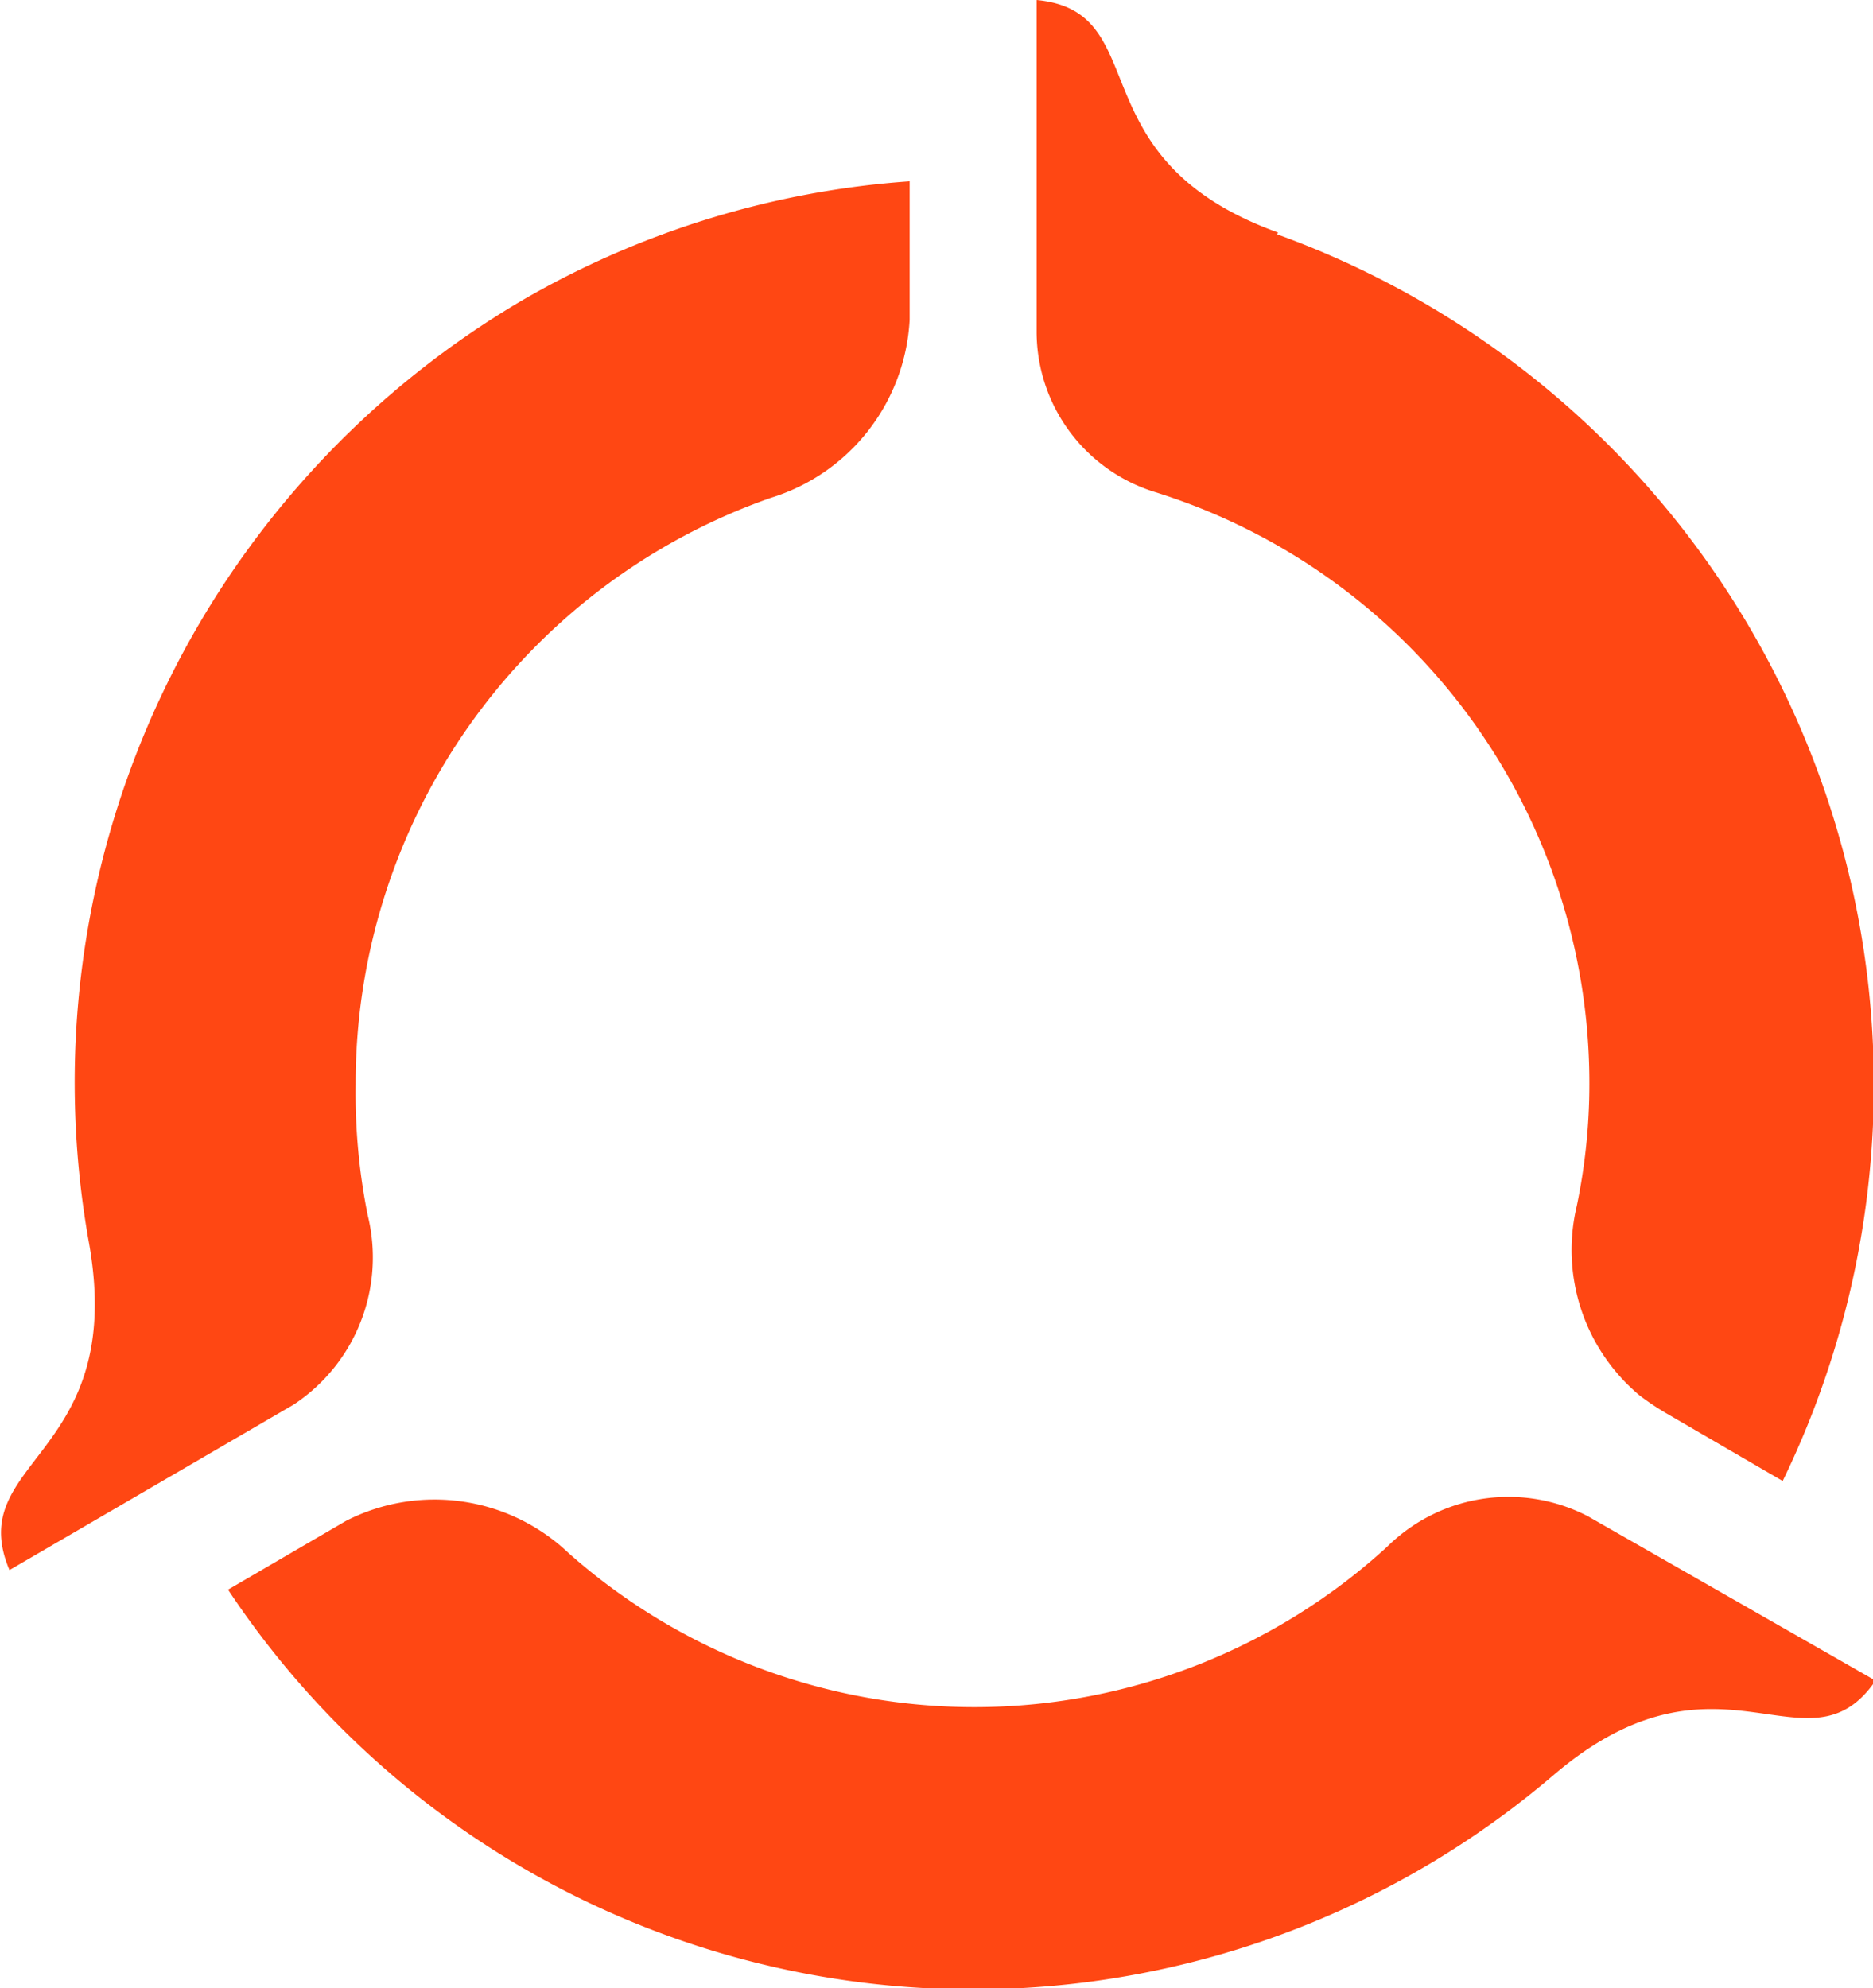
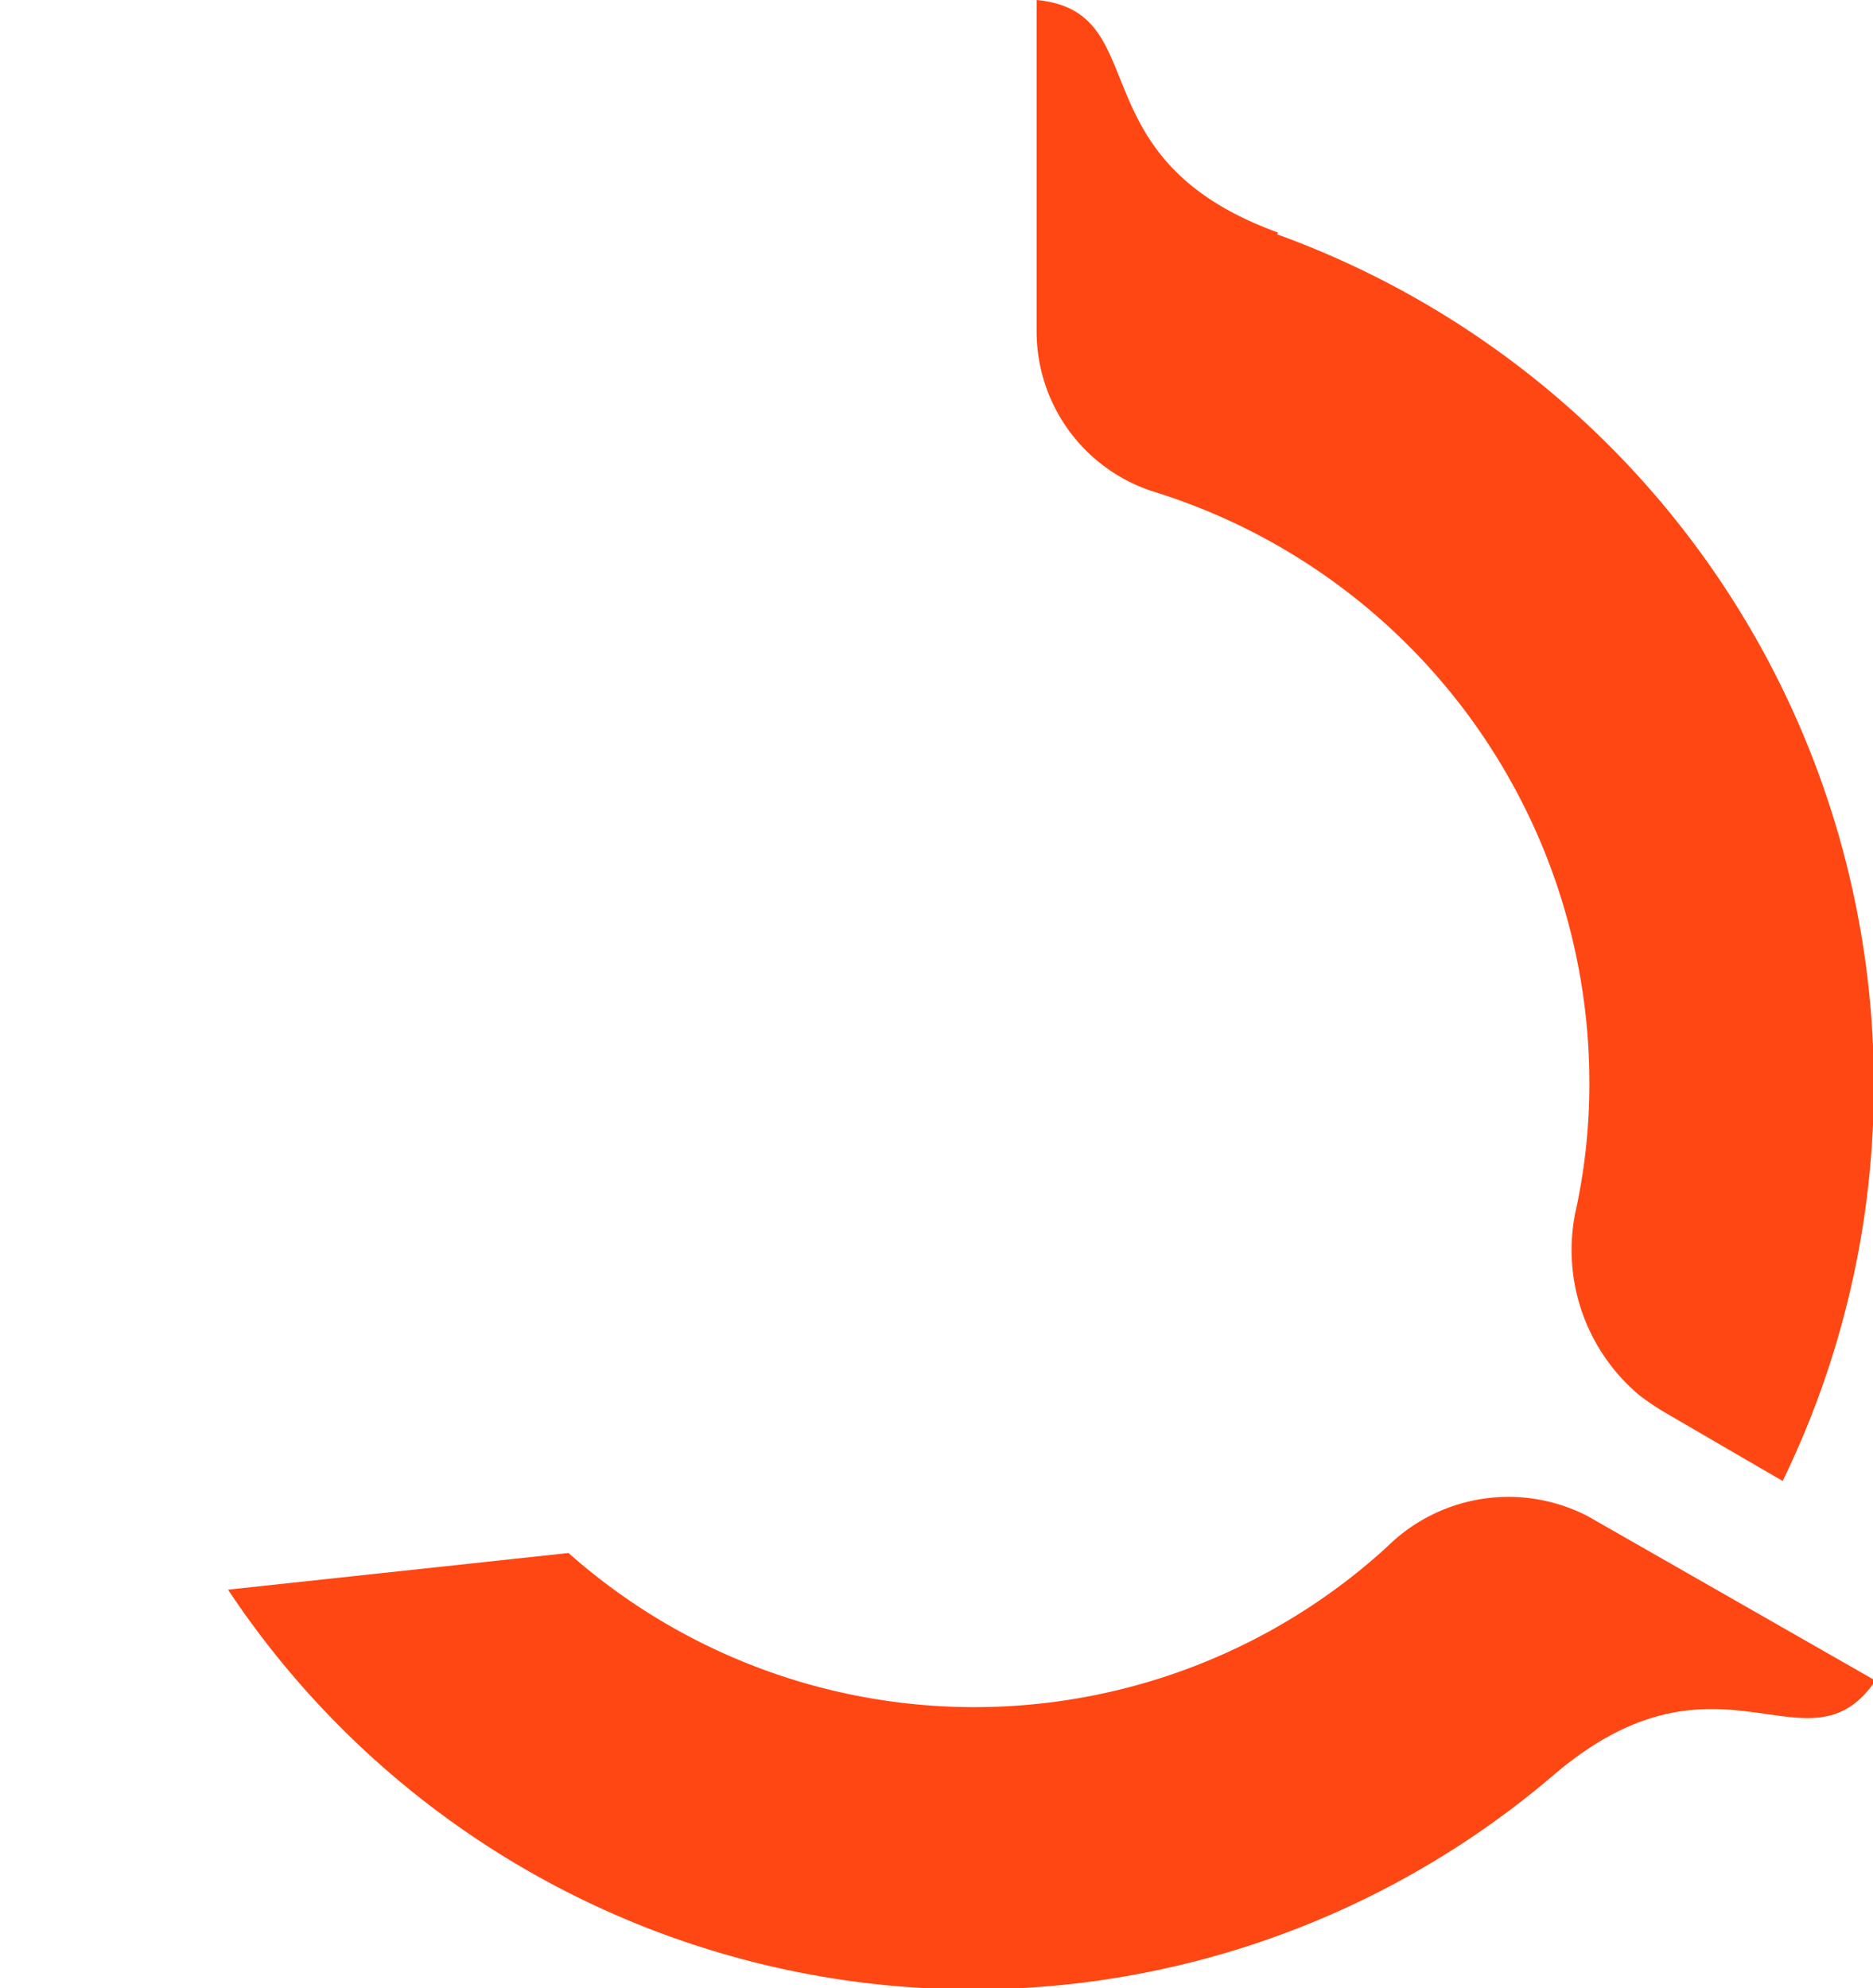
<svg xmlns="http://www.w3.org/2000/svg" viewBox="0 0 29.65 31.47">
  <defs>
    <style>.cls-1{fill:#ff4713;}</style>
  </defs>
  <title>fav</title>
  <g id="Layer_2" data-name="Layer 2">
    <g id="Layer_1-2" data-name="Layer 1">
-       <path class="cls-1" d="M25.14,24h0a2.73,2.73,0,0,0-3.18.48A9.68,9.68,0,0,1,9,24.58a3.08,3.08,0,0,0-3.52-.51l0,0L3.61,25.16a14.15,14.15,0,0,0,21,2.92c2.62-2.22,4,.09,5.08-1.48Z" />
-       <path class="cls-1" d="M5.63,17.16A9.82,9.82,0,0,1,12.2,7.88a3.12,3.12,0,0,0,2.2-2.82V2.87A14.19,14.19,0,0,0,8.29,4.74,14.36,14.36,0,0,0,1.41,19.68c.6,3.39-2,3.42-1.26,5.17l4.5-2.62h0a2.79,2.79,0,0,0,1.17-3A9.81,9.81,0,0,1,5.63,17.16Z" />
+       <path class="cls-1" d="M25.14,24h0a2.73,2.73,0,0,0-3.18.48A9.68,9.68,0,0,1,9,24.58l0,0L3.61,25.16a14.15,14.15,0,0,0,21,2.92c2.62-2.22,4,.09,5.08-1.48Z" />
      <path class="cls-1" d="M20.23,3.68C17,2.51,18.31.18,16.41,0V5.26a2.66,2.66,0,0,0,1.88,2.53,9.8,9.8,0,0,1,6.87,9.37,9.43,9.43,0,0,1-.2,1.93,3,3,0,0,0,1,3,4.38,4.38,0,0,0,.42.28l1.84,1.07a14.32,14.32,0,0,0-8-19.73Z" />
    </g>
  </g>
</svg>